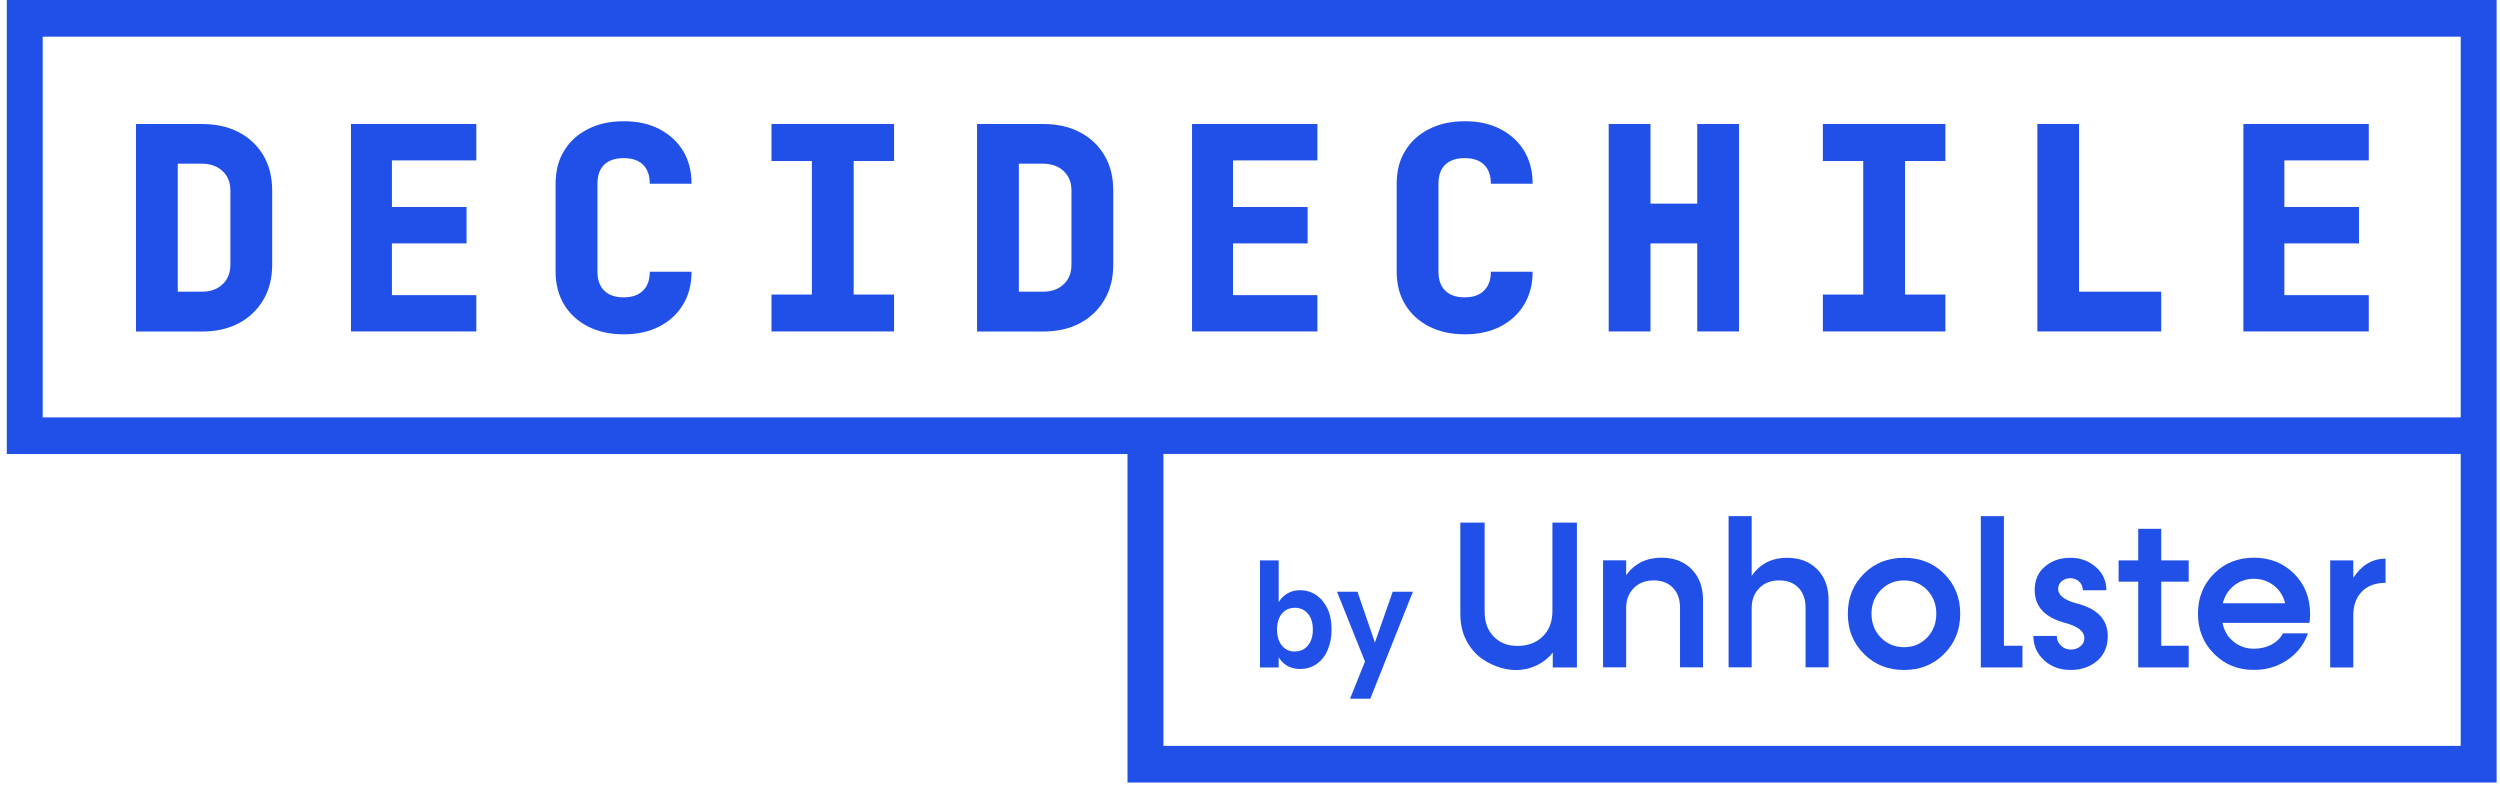
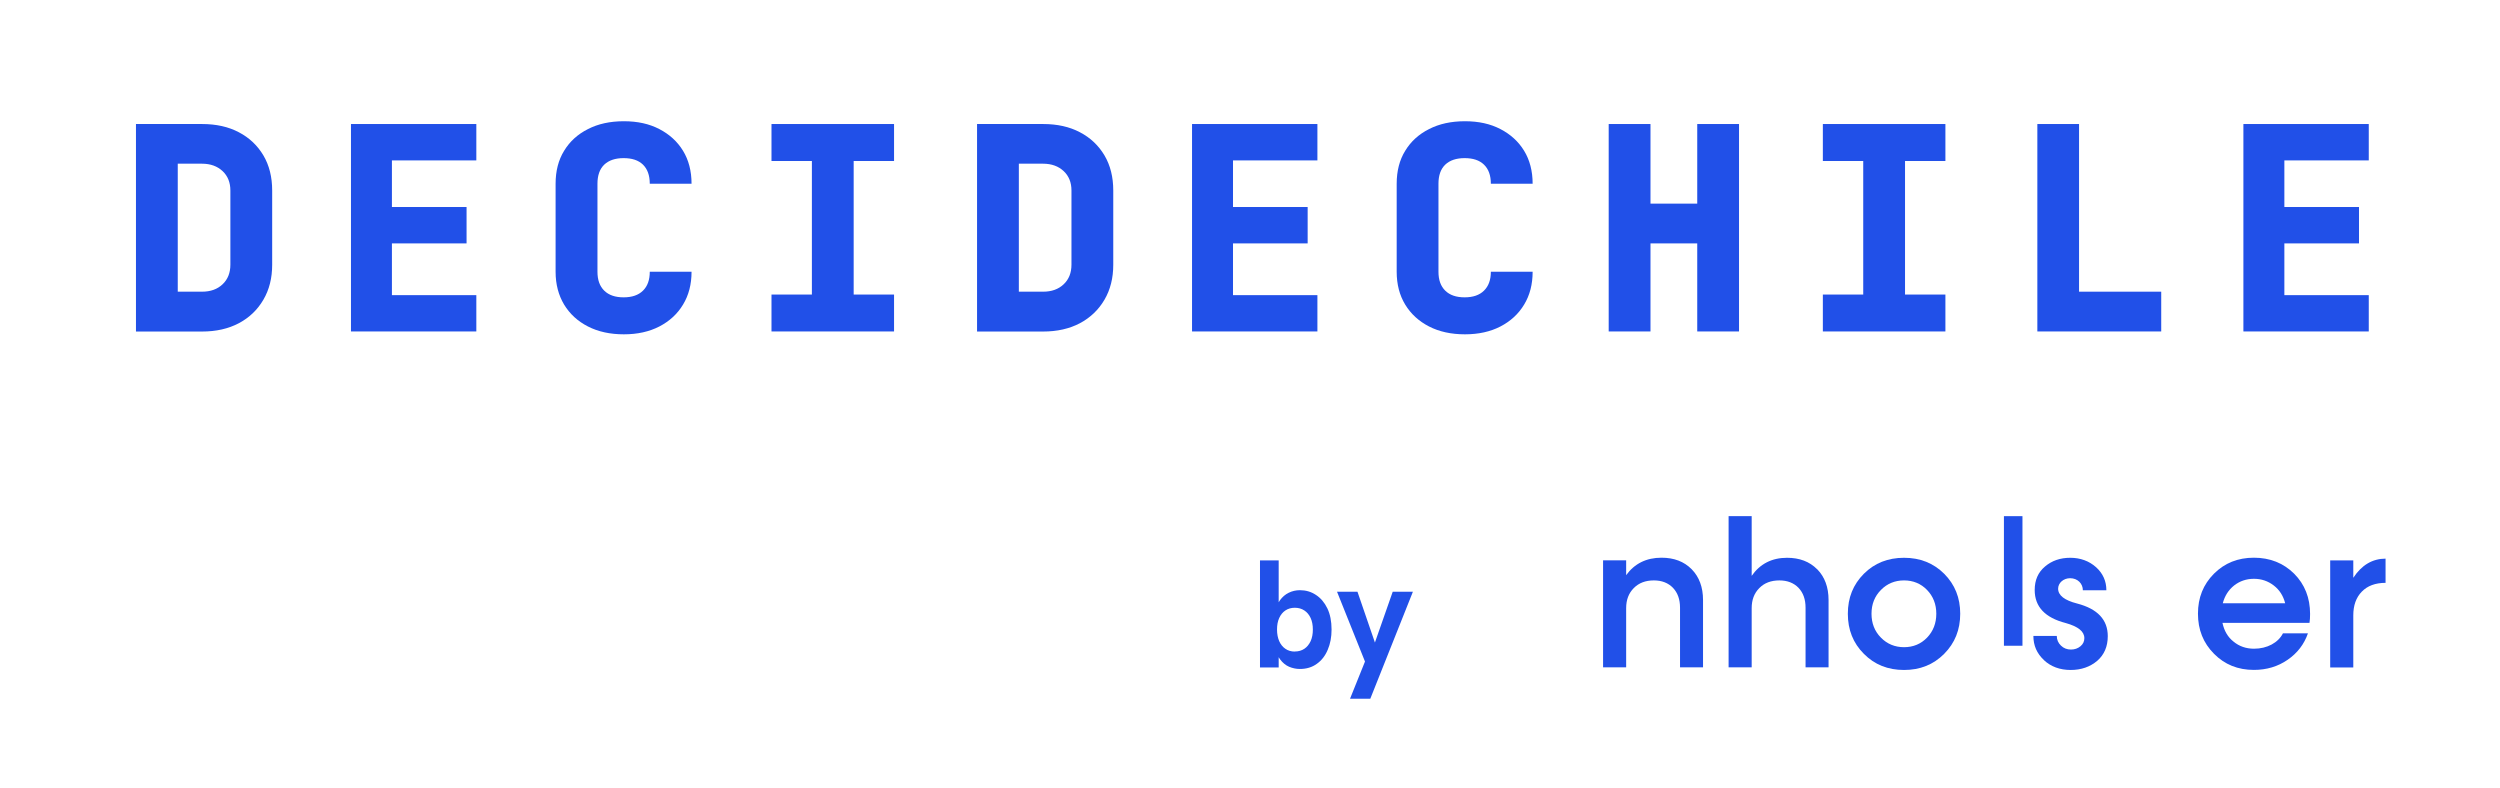
<svg xmlns="http://www.w3.org/2000/svg" width="184" height="58" viewBox="0 0 184 58" fill="none">
  <g clip-path="url(#clip0_781_3849)">
-     <path d="M0.5 0V33.416H82.984V57.599H183.751V0H0.5ZM3.143 2.697H181.108V30.72H3.143V2.697ZM181.108 54.896H85.627V33.41H181.108V54.896Z" fill="#2150E8" />
    <path d="M124.509 41.898C125.063 42.464 125.343 43.222 125.343 44.16V49.118H123.65V44.725C123.65 44.116 123.479 43.632 123.132 43.265C122.785 42.905 122.31 42.718 121.725 42.718C121.11 42.718 120.617 42.905 120.245 43.284C119.868 43.663 119.685 44.154 119.685 44.756V49.118H117.986V41.239H119.685V42.333C120.3 41.482 121.171 41.047 122.286 41.047C123.205 41.047 123.942 41.327 124.503 41.892" fill="#2150E8" />
    <path d="M133.748 41.898C134.302 42.463 134.582 43.221 134.582 44.159V49.118H132.889V44.725C132.889 44.116 132.719 43.631 132.372 43.264C132.024 42.904 131.549 42.718 130.965 42.718C130.35 42.718 129.856 42.904 129.485 43.283C129.107 43.662 128.924 44.153 128.924 44.756V49.118H127.225V37.989H128.924V42.382C129.539 41.5 130.41 41.053 131.525 41.053C132.445 41.053 133.182 41.332 133.742 41.898" fill="#2150E8" />
    <path d="M137.183 48.124C136.391 47.335 136.001 46.353 136.001 45.172C136.001 43.992 136.391 43.022 137.183 42.227C137.968 41.444 138.949 41.053 140.136 41.053C141.324 41.053 142.299 41.444 143.09 42.227C143.882 43.022 144.272 43.998 144.272 45.172C144.272 46.347 143.882 47.328 143.09 48.124C142.299 48.919 141.318 49.31 140.136 49.31C138.955 49.31 137.968 48.919 137.183 48.124ZM140.136 47.633C140.812 47.633 141.379 47.397 141.83 46.931C142.28 46.465 142.512 45.874 142.512 45.172C142.512 44.47 142.28 43.886 141.83 43.42C141.379 42.954 140.806 42.718 140.136 42.718C139.466 42.718 138.894 42.954 138.437 43.42C137.974 43.886 137.743 44.47 137.743 45.172C137.743 45.874 137.974 46.465 138.437 46.931C138.894 47.397 139.466 47.633 140.136 47.633Z" fill="#2150E8" />
-     <path d="M147.489 47.527H148.853V49.124H145.789V37.989H147.489V47.527Z" fill="#2150E8" />
+     <path d="M147.489 47.527H148.853V49.124V37.989H147.489V47.527Z" fill="#2150E8" />
    <path d="M150.43 48.577C149.913 48.093 149.657 47.509 149.657 46.806H151.38C151.38 47.086 151.484 47.322 151.685 47.515C151.886 47.714 152.136 47.807 152.422 47.807C152.696 47.807 152.927 47.726 153.122 47.565C153.317 47.403 153.408 47.204 153.408 46.968C153.408 46.477 152.952 46.111 152.038 45.856C150.516 45.464 149.754 44.657 149.754 43.426C149.754 42.693 150.004 42.121 150.516 41.693C151.021 41.264 151.636 41.053 152.373 41.053C153.11 41.053 153.762 41.289 154.273 41.749C154.779 42.209 155.029 42.774 155.029 43.445H153.299C153.299 42.954 152.915 42.556 152.361 42.556C151.88 42.556 151.478 42.898 151.478 43.327C151.478 43.818 151.947 44.184 152.879 44.42C154.383 44.812 155.132 45.614 155.132 46.819C155.132 47.583 154.87 48.192 154.353 48.639C153.829 49.081 153.177 49.31 152.397 49.31C151.618 49.31 150.942 49.068 150.424 48.577" fill="#2150E8" />
-     <path d="M161.088 42.811H159.066V47.527H161.088V49.123H157.373V42.811H155.929V41.245H157.373V38.921H159.066V41.245H161.088V42.811Z" fill="#2150E8" />
    <path d="M169.974 45.844H163.573C163.7 46.428 163.962 46.888 164.389 47.223C164.809 47.571 165.314 47.745 165.899 47.745C166.868 47.745 167.678 47.298 168.025 46.614H169.864C169.584 47.422 169.084 48.068 168.372 48.559C167.653 49.056 166.825 49.305 165.887 49.305C164.711 49.305 163.737 48.913 162.951 48.118C162.16 47.322 161.77 46.347 161.77 45.166C161.77 43.986 162.16 43.017 162.951 42.221C163.737 41.438 164.711 41.047 165.887 41.047C167.062 41.047 168.055 41.438 168.847 42.221C169.633 43.01 170.022 44.005 170.022 45.185C170.022 45.434 170.01 45.645 169.98 45.831M165.887 42.6C165.333 42.6 164.845 42.768 164.431 43.091C164.017 43.42 163.737 43.862 163.597 44.402H168.189C168.049 43.849 167.769 43.414 167.349 43.091C166.928 42.768 166.447 42.6 165.893 42.6" fill="#2150E8" />
    <path d="M173.202 42.526C173.817 41.587 174.609 41.121 175.577 41.115V42.898C174.828 42.898 174.243 43.116 173.829 43.545C173.409 43.974 173.202 44.557 173.202 45.291V49.124H171.502V41.246H173.202V42.532V42.526Z" fill="#2150E8" />
-     <path d="M114.258 38.462V44.974C114.258 45.75 114.021 46.365 113.558 46.831C113.083 47.304 112.456 47.54 111.688 47.54C110.957 47.54 110.373 47.304 109.934 46.85C109.49 46.397 109.27 45.781 109.27 45.023V38.462H107.48V45.185C107.48 46.508 107.973 47.503 108.722 48.199C109.502 48.919 110.665 49.317 111.554 49.317C112.778 49.317 113.753 48.72 114.283 48.031V49.124H116.061V38.462H114.258Z" fill="#2150E8" />
    <path d="M95.67 49.236C95.396 49.236 95.134 49.18 94.879 49.074C94.623 48.962 94.403 48.782 94.209 48.521C94.014 48.26 93.874 47.912 93.776 47.477L94.111 47.633V49.124H92.735V41.245H94.111V45.054L93.825 45.147C93.892 44.762 94.014 44.445 94.196 44.19C94.379 43.936 94.598 43.749 94.854 43.625C95.11 43.501 95.384 43.438 95.676 43.438C96.103 43.438 96.499 43.55 96.852 43.786C97.205 44.016 97.485 44.346 97.692 44.774C97.899 45.203 98.003 45.725 98.003 46.334C98.003 46.887 97.912 47.378 97.723 47.819C97.54 48.26 97.272 48.608 96.919 48.857C96.572 49.111 96.151 49.236 95.676 49.236M95.299 47.95C95.573 47.95 95.804 47.881 95.999 47.751C96.194 47.62 96.346 47.434 96.462 47.191C96.572 46.949 96.626 46.663 96.626 46.334C96.626 46.005 96.572 45.719 96.462 45.483C96.352 45.247 96.2 45.06 95.999 44.93C95.804 44.799 95.567 44.731 95.299 44.731C95.031 44.731 94.799 44.799 94.604 44.93C94.409 45.06 94.257 45.247 94.148 45.489C94.038 45.731 93.989 46.011 93.989 46.334C93.989 46.657 94.044 46.943 94.148 47.185C94.257 47.428 94.403 47.614 94.604 47.751C94.799 47.887 95.031 47.956 95.299 47.956" fill="#2150E8" />
    <path d="M99.361 51.429L100.463 48.689L98.405 43.551H99.909L101.194 47.291L102.504 43.551H103.99L100.853 51.429H99.361Z" fill="#2150E8" />
    <path d="M10.007 24.395V9.128H14.867C15.909 9.128 16.81 9.327 17.584 9.737C18.357 10.141 18.954 10.712 19.386 11.439C19.819 12.173 20.032 13.03 20.032 14.024V19.486C20.032 20.461 19.819 21.319 19.386 22.058C18.954 22.798 18.357 23.375 17.584 23.786C16.81 24.196 15.909 24.401 14.867 24.401H10.007V24.395ZM13.083 21.468H14.867C15.495 21.468 16 21.288 16.384 20.921C16.767 20.561 16.956 20.076 16.956 19.48V14.018C16.956 13.434 16.767 12.956 16.384 12.595C16 12.235 15.495 12.048 14.867 12.048H13.083V21.462V21.468Z" fill="#2150E8" />
    <path d="M25.831 24.395V9.128H35.058V11.806H28.845V15.236H34.339V17.914H28.845V21.723H35.058V24.395H25.831Z" fill="#2150E8" />
    <path d="M45.916 24.606C44.905 24.606 44.022 24.413 43.273 24.028C42.518 23.643 41.939 23.108 41.519 22.419C41.105 21.729 40.892 20.921 40.892 20.002V13.521C40.892 12.589 41.099 11.775 41.519 11.098C41.933 10.414 42.518 9.88 43.273 9.501C44.022 9.115 44.905 8.923 45.916 8.923C46.927 8.923 47.786 9.115 48.529 9.501C49.272 9.886 49.857 10.42 50.271 11.098C50.685 11.775 50.898 12.589 50.898 13.521H47.823C47.823 12.906 47.652 12.44 47.323 12.117C46.988 11.793 46.513 11.638 45.898 11.638C45.283 11.638 44.808 11.8 44.473 12.117C44.138 12.44 43.973 12.906 43.973 13.521V20.002C43.973 20.604 44.138 21.064 44.473 21.393C44.808 21.723 45.283 21.884 45.898 21.884C46.513 21.884 46.988 21.723 47.323 21.393C47.658 21.064 47.823 20.604 47.823 20.002H50.898C50.898 20.921 50.691 21.729 50.271 22.419C49.857 23.108 49.272 23.643 48.529 24.028C47.786 24.413 46.915 24.606 45.916 24.606Z" fill="#2150E8" />
    <path d="M56.782 24.395V21.679H59.755V11.85H56.782V9.128H65.802V11.85H62.83V21.679H65.802V24.395H56.782Z" fill="#2150E8" />
    <path d="M71.911 24.395V9.128H76.771C77.813 9.128 78.714 9.327 79.487 9.737C80.261 10.141 80.858 10.712 81.29 11.439C81.723 12.173 81.936 13.03 81.936 14.024V19.486C81.936 20.461 81.723 21.319 81.29 22.058C80.858 22.798 80.255 23.375 79.487 23.786C78.714 24.196 77.806 24.401 76.771 24.401H71.911V24.395ZM74.987 21.468H76.771C77.398 21.468 77.904 21.288 78.288 20.921C78.671 20.561 78.86 20.076 78.86 19.48V14.018C78.86 13.434 78.671 12.956 78.288 12.595C77.904 12.235 77.398 12.048 76.771 12.048H74.987V21.462V21.468Z" fill="#2150E8" />
    <path d="M87.734 24.395V9.128H96.961V11.806H90.749V15.236H96.243V17.914H90.749V21.723H96.961V24.395H87.734Z" fill="#2150E8" />
    <path d="M107.82 24.606C106.809 24.606 105.926 24.413 105.177 24.028C104.428 23.643 103.843 23.108 103.423 22.419C103.003 21.729 102.796 20.921 102.796 20.002V13.521C102.796 12.589 103.003 11.775 103.423 11.098C103.837 10.414 104.422 9.88 105.177 9.501C105.926 9.115 106.809 8.923 107.82 8.923C108.831 8.923 109.69 9.115 110.433 9.501C111.176 9.886 111.761 10.42 112.175 11.098C112.589 11.775 112.802 12.589 112.802 13.521H109.727C109.727 12.906 109.556 12.44 109.221 12.117C108.886 11.793 108.411 11.638 107.796 11.638C107.181 11.638 106.706 11.8 106.371 12.117C106.036 12.44 105.871 12.906 105.871 13.521V20.002C105.871 20.604 106.036 21.064 106.371 21.393C106.706 21.723 107.181 21.884 107.796 21.884C108.411 21.884 108.886 21.723 109.221 21.393C109.556 21.064 109.727 20.604 109.727 20.002H112.802C112.802 20.921 112.595 21.729 112.175 22.419C111.761 23.108 111.176 23.643 110.433 24.028C109.69 24.413 108.819 24.606 107.82 24.606Z" fill="#2150E8" />
    <path d="M118.4 24.395V9.128H121.476V14.987H124.917V9.128H127.992V24.395H124.917V17.914H121.476V24.395H118.4Z" fill="#2150E8" />
    <path d="M134.162 24.395V21.679H137.134V11.85H134.162V9.128H143.182V11.85H140.21V21.679H143.182V24.395H134.162Z" fill="#2150E8" />
    <path d="M149.949 24.395V9.128H153.018V21.468H159.066V24.395H149.949Z" fill="#2150E8" />
    <path d="M165.114 24.395V9.128H174.341V11.806H168.129V15.236H173.622V17.914H168.129V21.723H174.341V24.395H165.114Z" fill="#2150E8" />
  </g>
  <defs>
    <clipPath id="clip0_781_3849">
      <rect width="183.251" height="57.593" fill="white" transform="translate(0.5)" />
    </clipPath>
  </defs>
</svg>